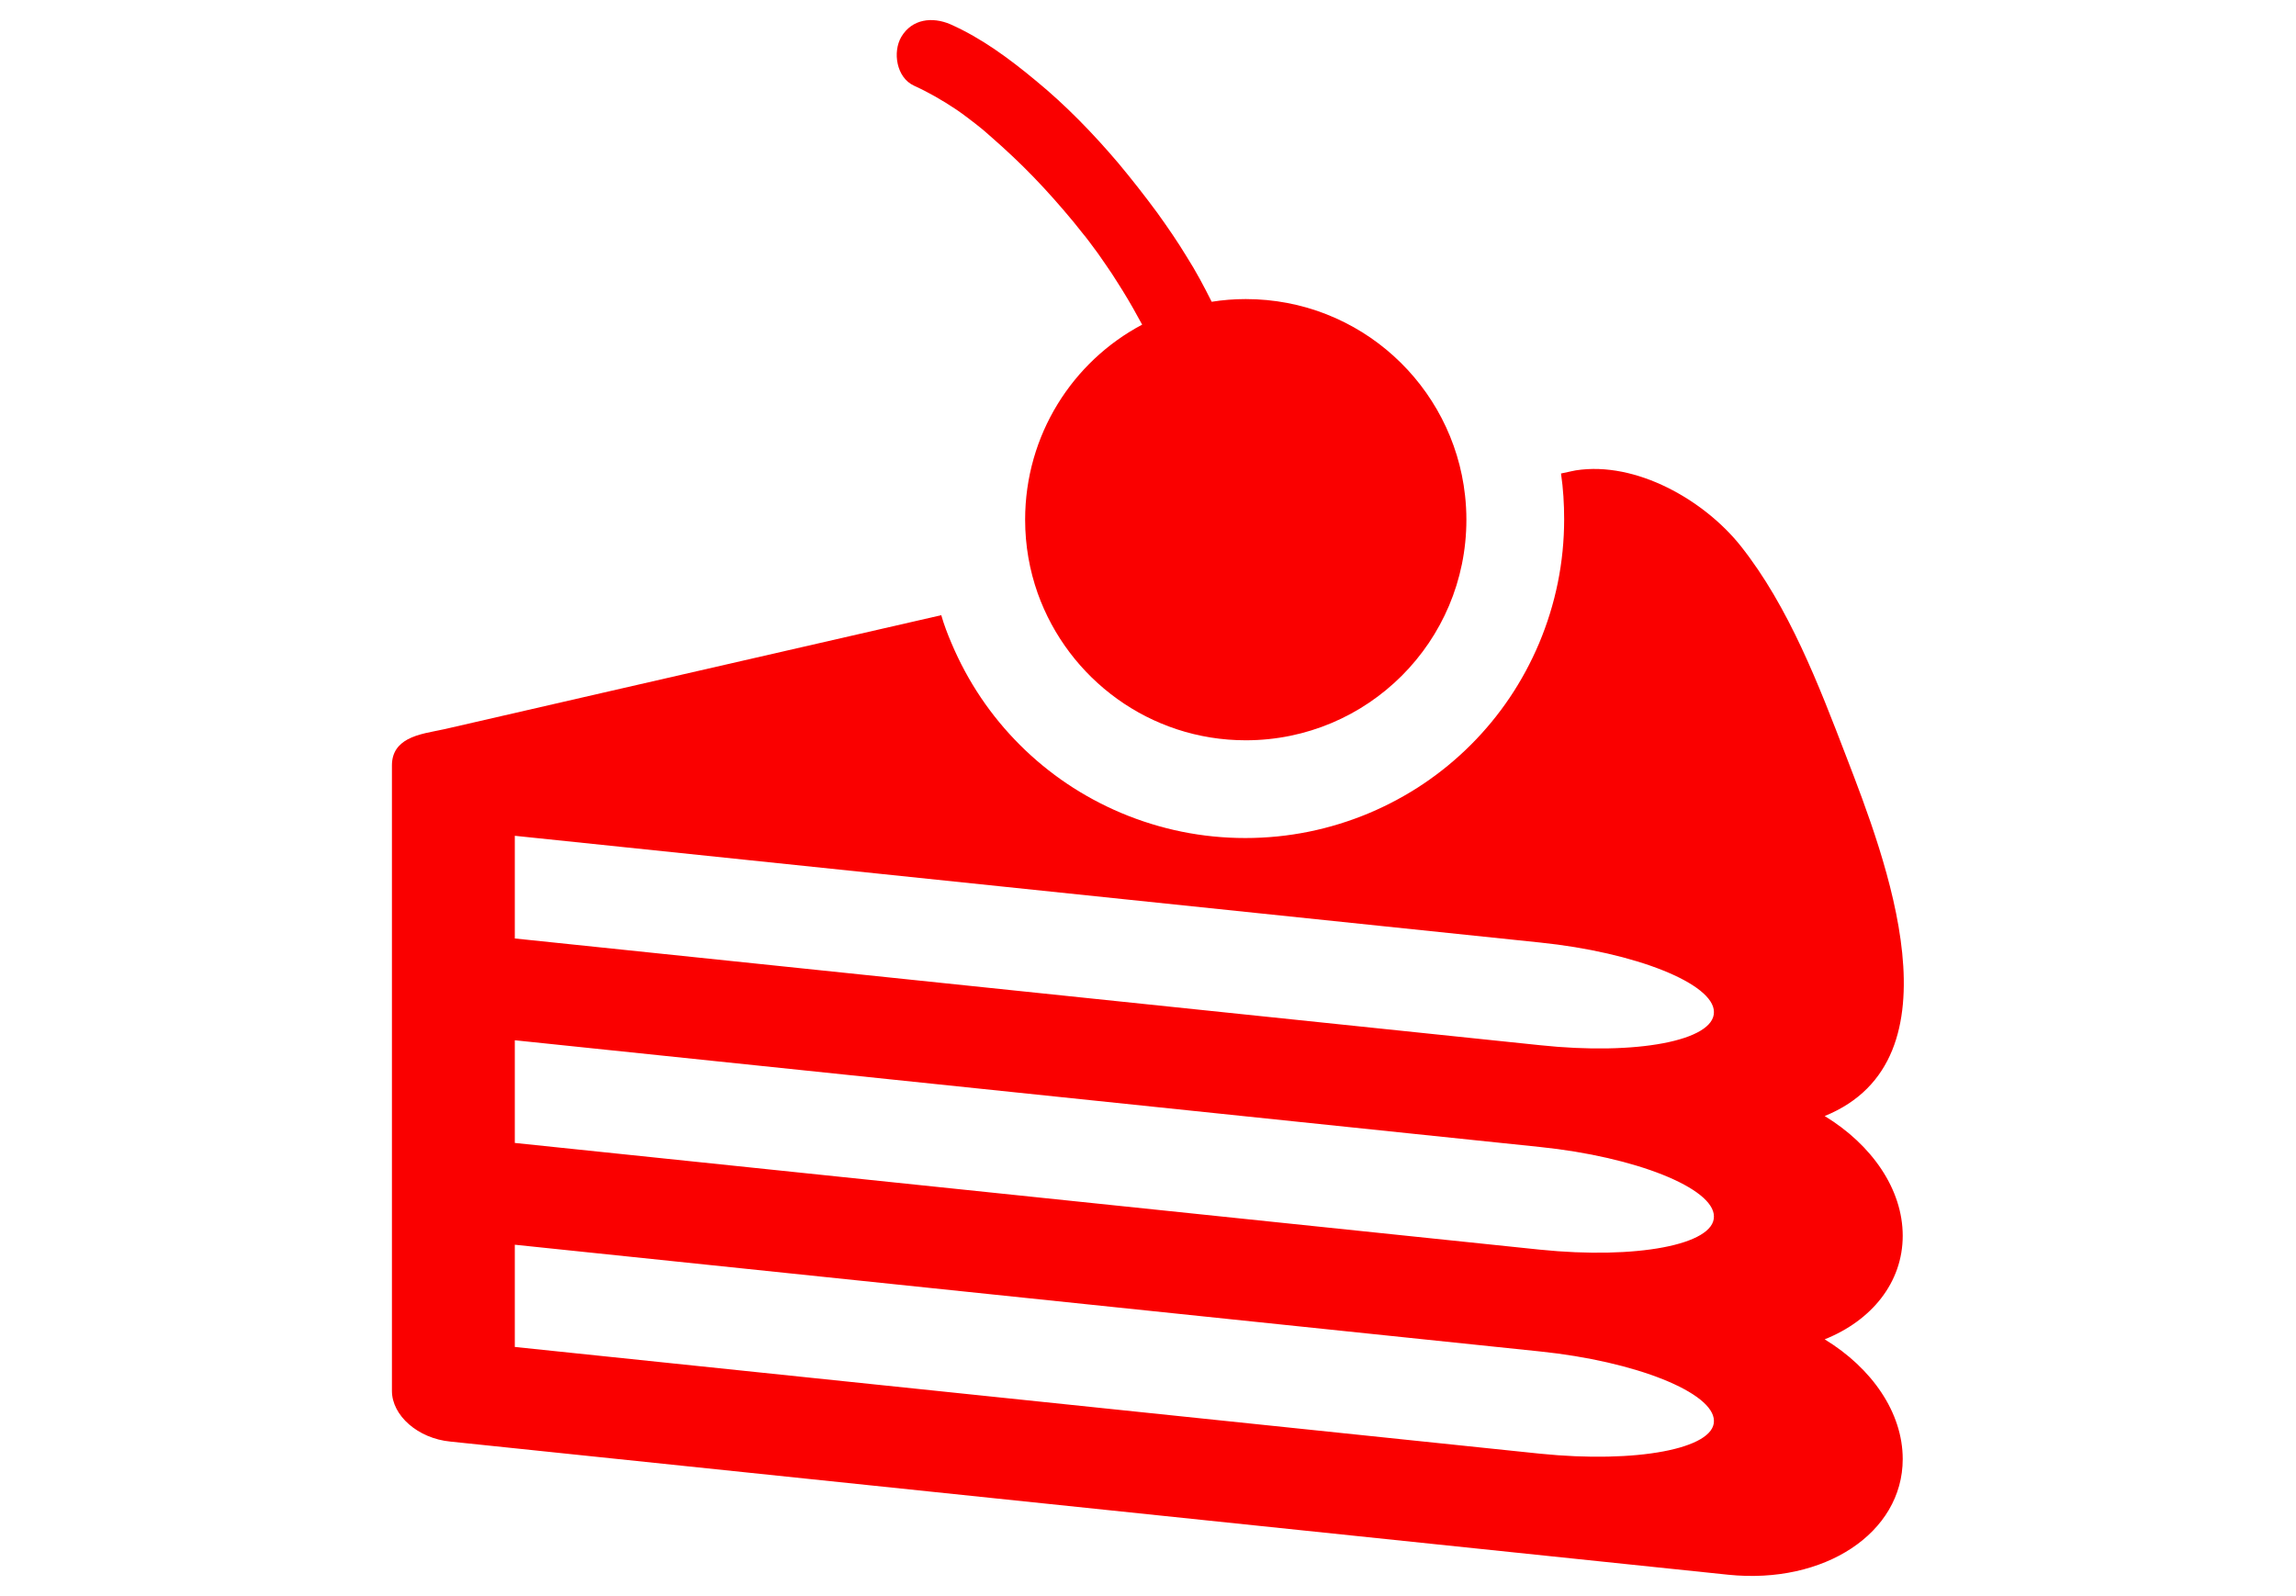
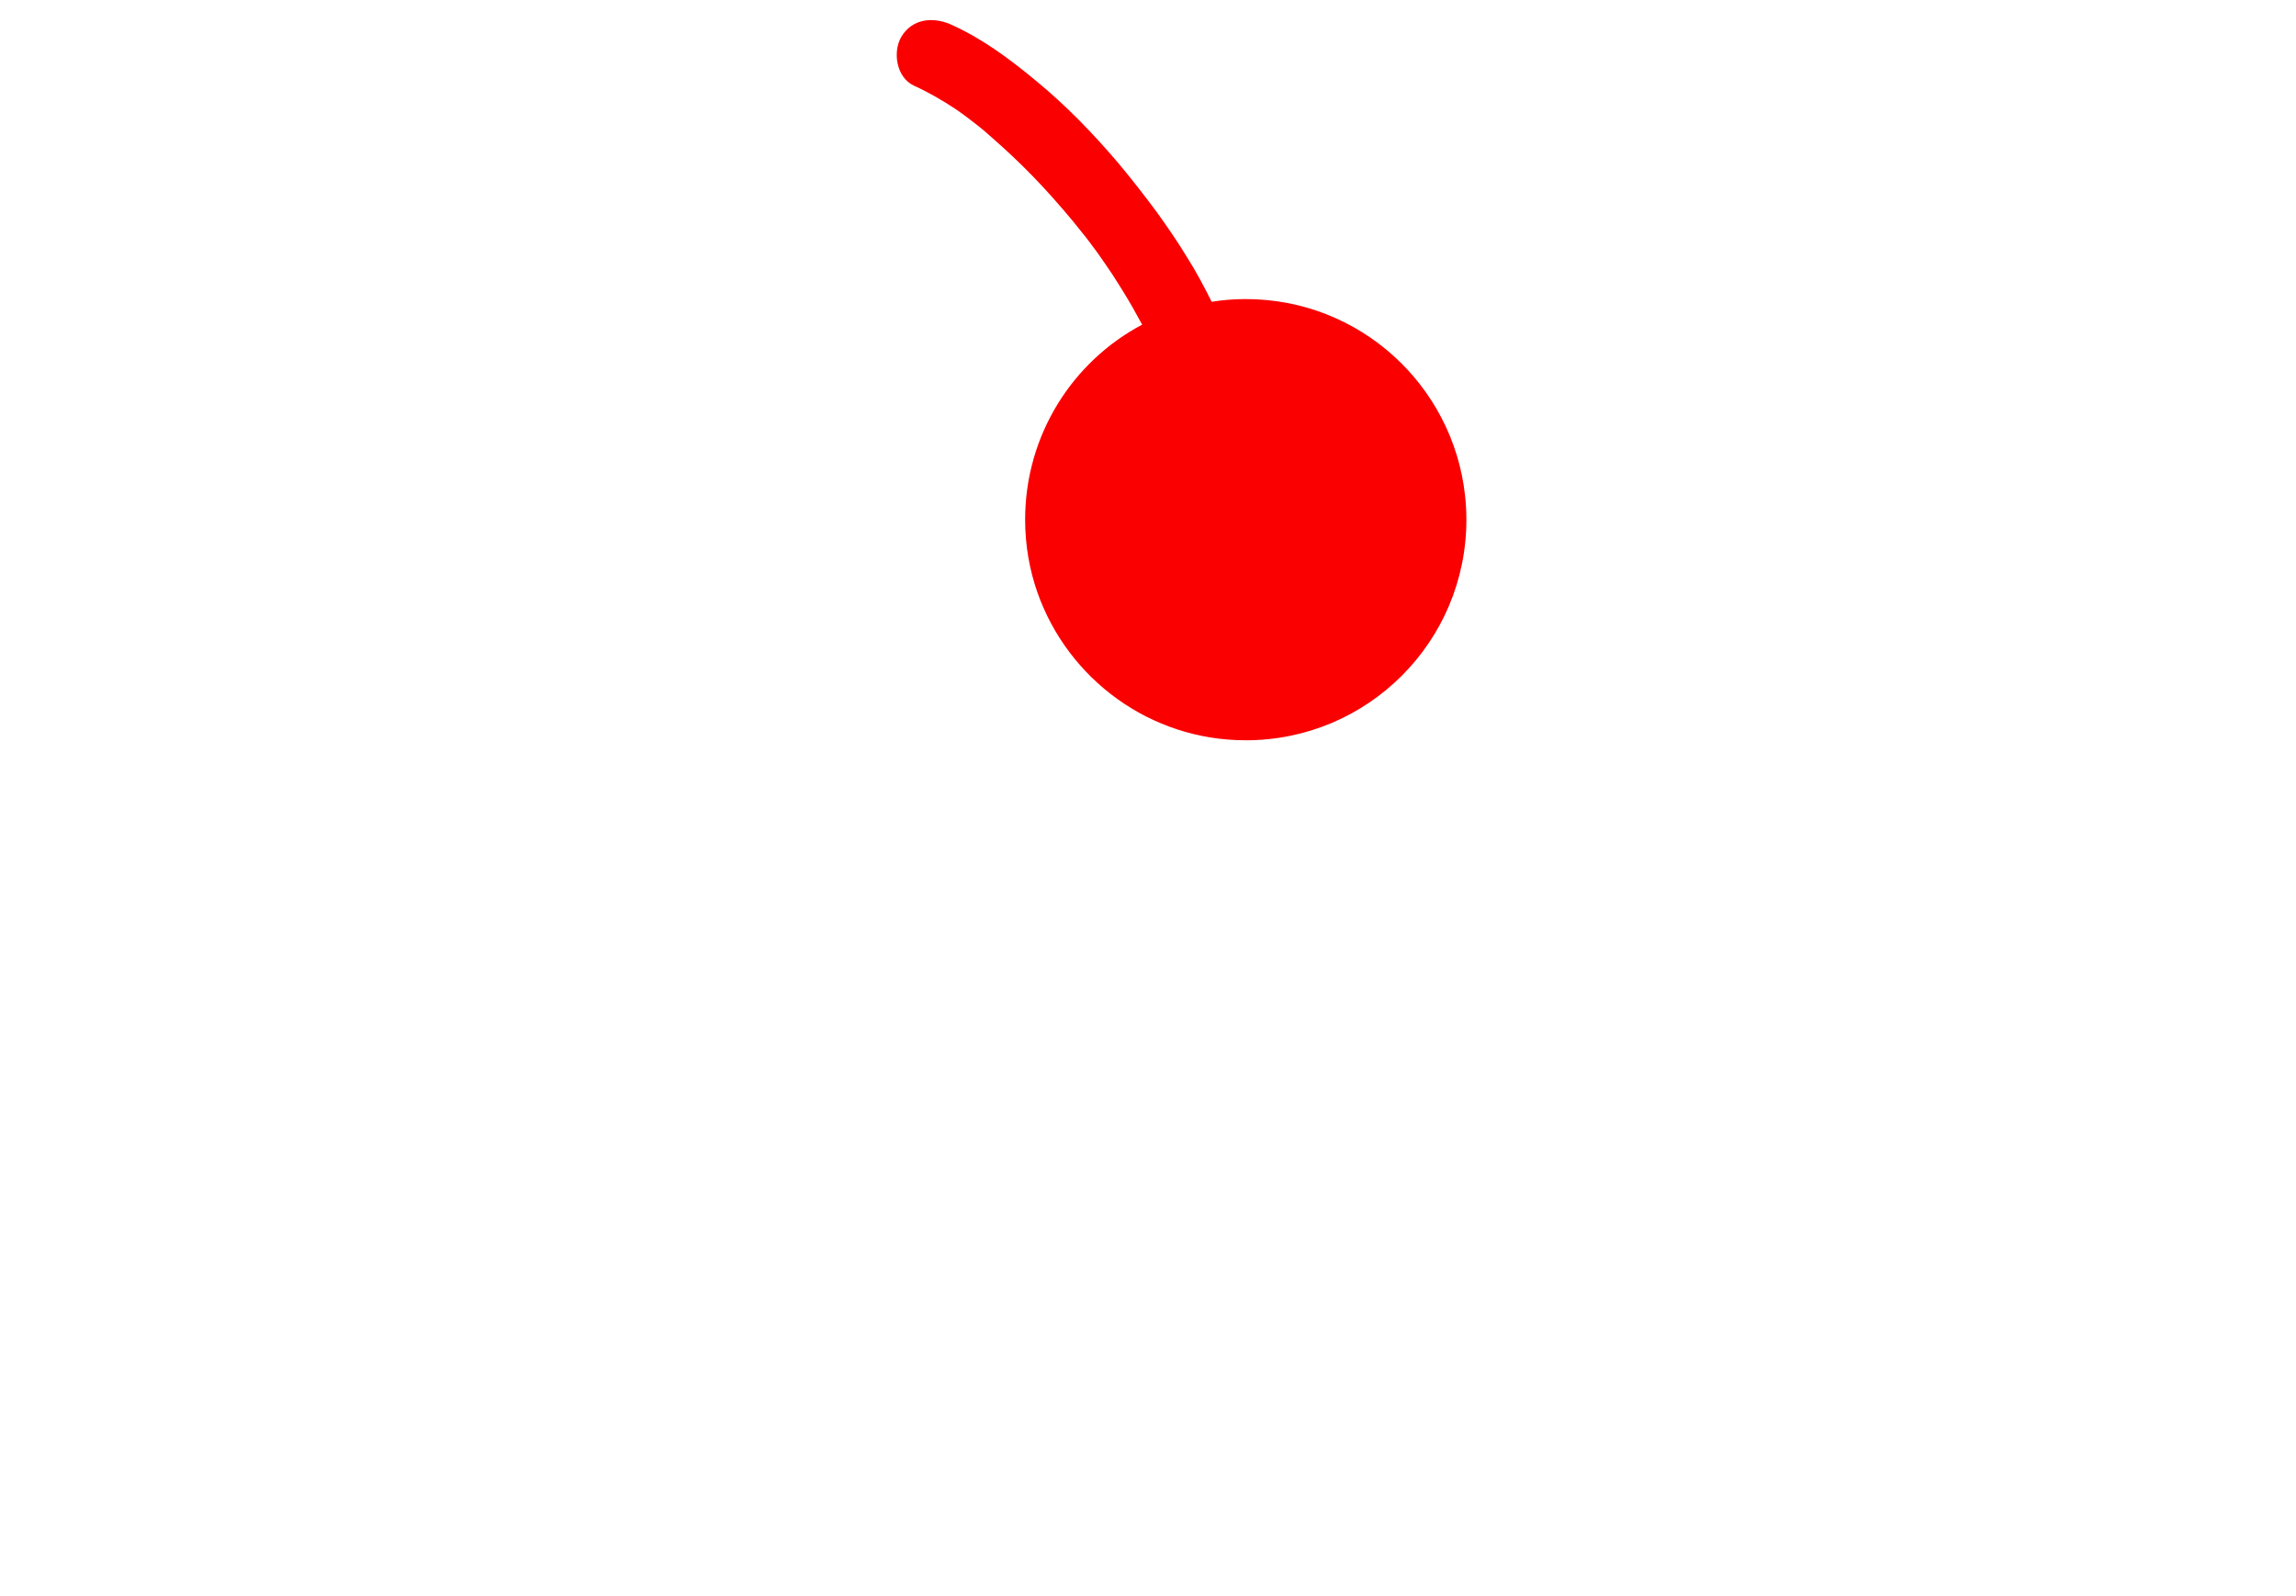
<svg xmlns="http://www.w3.org/2000/svg" version="1.1" id="Capa_1" x="0px" y="0px" viewBox="0 0 512 356" style="enable-background:new 0 0 512 356;" xml:space="preserve">
  <style type="text/css">
	.st0{fill:#FA0000;}
</style>
  <g>
-     <path class="st0" d="M411.7,168.7c-6.1-15.9-12.8-33.4-23.5-46.9c-8.1-10.2-23.3-19-36.8-16.9c-0.2,0-1.3,0.3-3.3,0.7   c0.5,3.4,0.7,6.8,0.7,10.2c0,9.6-1.9,18.9-5.6,27.7c-3.6,8.5-8.7,16.1-15.2,22.6s-14.1,11.6-22.6,15.2c-8.8,3.7-18.1,5.6-27.7,5.6   s-18.9-1.9-27.7-5.6c-8.5-3.6-16.1-8.7-22.6-15.2s-11.6-14.1-15.2-22.6c-0.9-2.1-1.7-4.2-2.3-6.3C154,150,102.2,161.9,99.2,162.6   c-2.7,0.6-5.9,1-8.3,2.3c-2,1.1-3.5,2.8-3.5,5.8v139.5c0,5.5,5.8,10.6,13,11.3l51.8,5.4l233.2,24.3c21.4,2.2,38.9-9.3,38.9-25.8   c0-10.4-6.9-20.3-17.4-26.7c10.5-4.2,17.4-12.7,17.4-23.1s-6.9-20.3-17.4-26.7C437.9,236.3,420.4,191.3,411.7,168.7z M343.4,324.2   l-228.6-23.8v-22.8l228.6,23.8c21.4,2.2,38.8,9.2,38.8,15.5C382.3,323.1,364.9,326.4,343.4,324.2z M343.4,278.7l-228.6-23.8V232   l228.6,23.8c21.4,2.2,38.8,9.2,38.8,15.5C382.3,277.6,364.9,280.9,343.4,278.7z M343.4,233.1l-228.6-23.8v-22.9l228.6,23.8   c21.4,2.2,38.8,9.2,38.8,15.5C382.3,232.1,364.9,235.4,343.4,233.1z" />
    <path class="st0" d="M228.6,115.9c0,5.8,1,11.3,2.8,16.4c6.8,19.1,25,32.8,46.4,32.8c27.2,0,49.2-22,49.2-49.2   c0-1.8-0.1-3.6-0.3-5.4c-2.7-24.6-23.5-43.8-48.9-43.8c-2.6,0-5.1,0.2-7.6,0.6c-1.7-3.4-3.5-6.8-5.6-10.1c-2-3.3-4.2-6.5-6.5-9.7   c-2.8-3.8-5.7-7.5-8.7-11.1c-5.6-6.6-11.7-12.9-18.4-18.4c-5.9-4.9-12.1-9.5-19.1-12.6c-4-1.7-8.5-1.2-10.9,2.8   c-2,3.4-1.1,9.1,2.8,10.9c3.3,1.5,6.4,3.3,9.4,5.3c0.9,0.6,1.7,1.2,2.5,1.8c0.3,0.2,1.4,1.1,1.7,1.3c1.3,1,2.5,2,3.7,3.1   c3.2,2.8,6.3,5.7,9.3,8.8c3.1,3.2,6.1,6.6,9,10.1c0.8,1,1.6,2,2.4,3l0,0l0.1,0.1c0.3,0.4,0.7,0.9,1,1.3l0,0   c1.3,1.7,2.6,3.5,3.8,5.3c0.9,1.3,1.7,2.5,2.5,3.8c1.6,2.5,3.1,5,4.5,7.6c0.3,0.6,0.7,1.2,1,1.8C239.2,80.6,228.6,97,228.6,115.9z" />
  </g>
</svg>